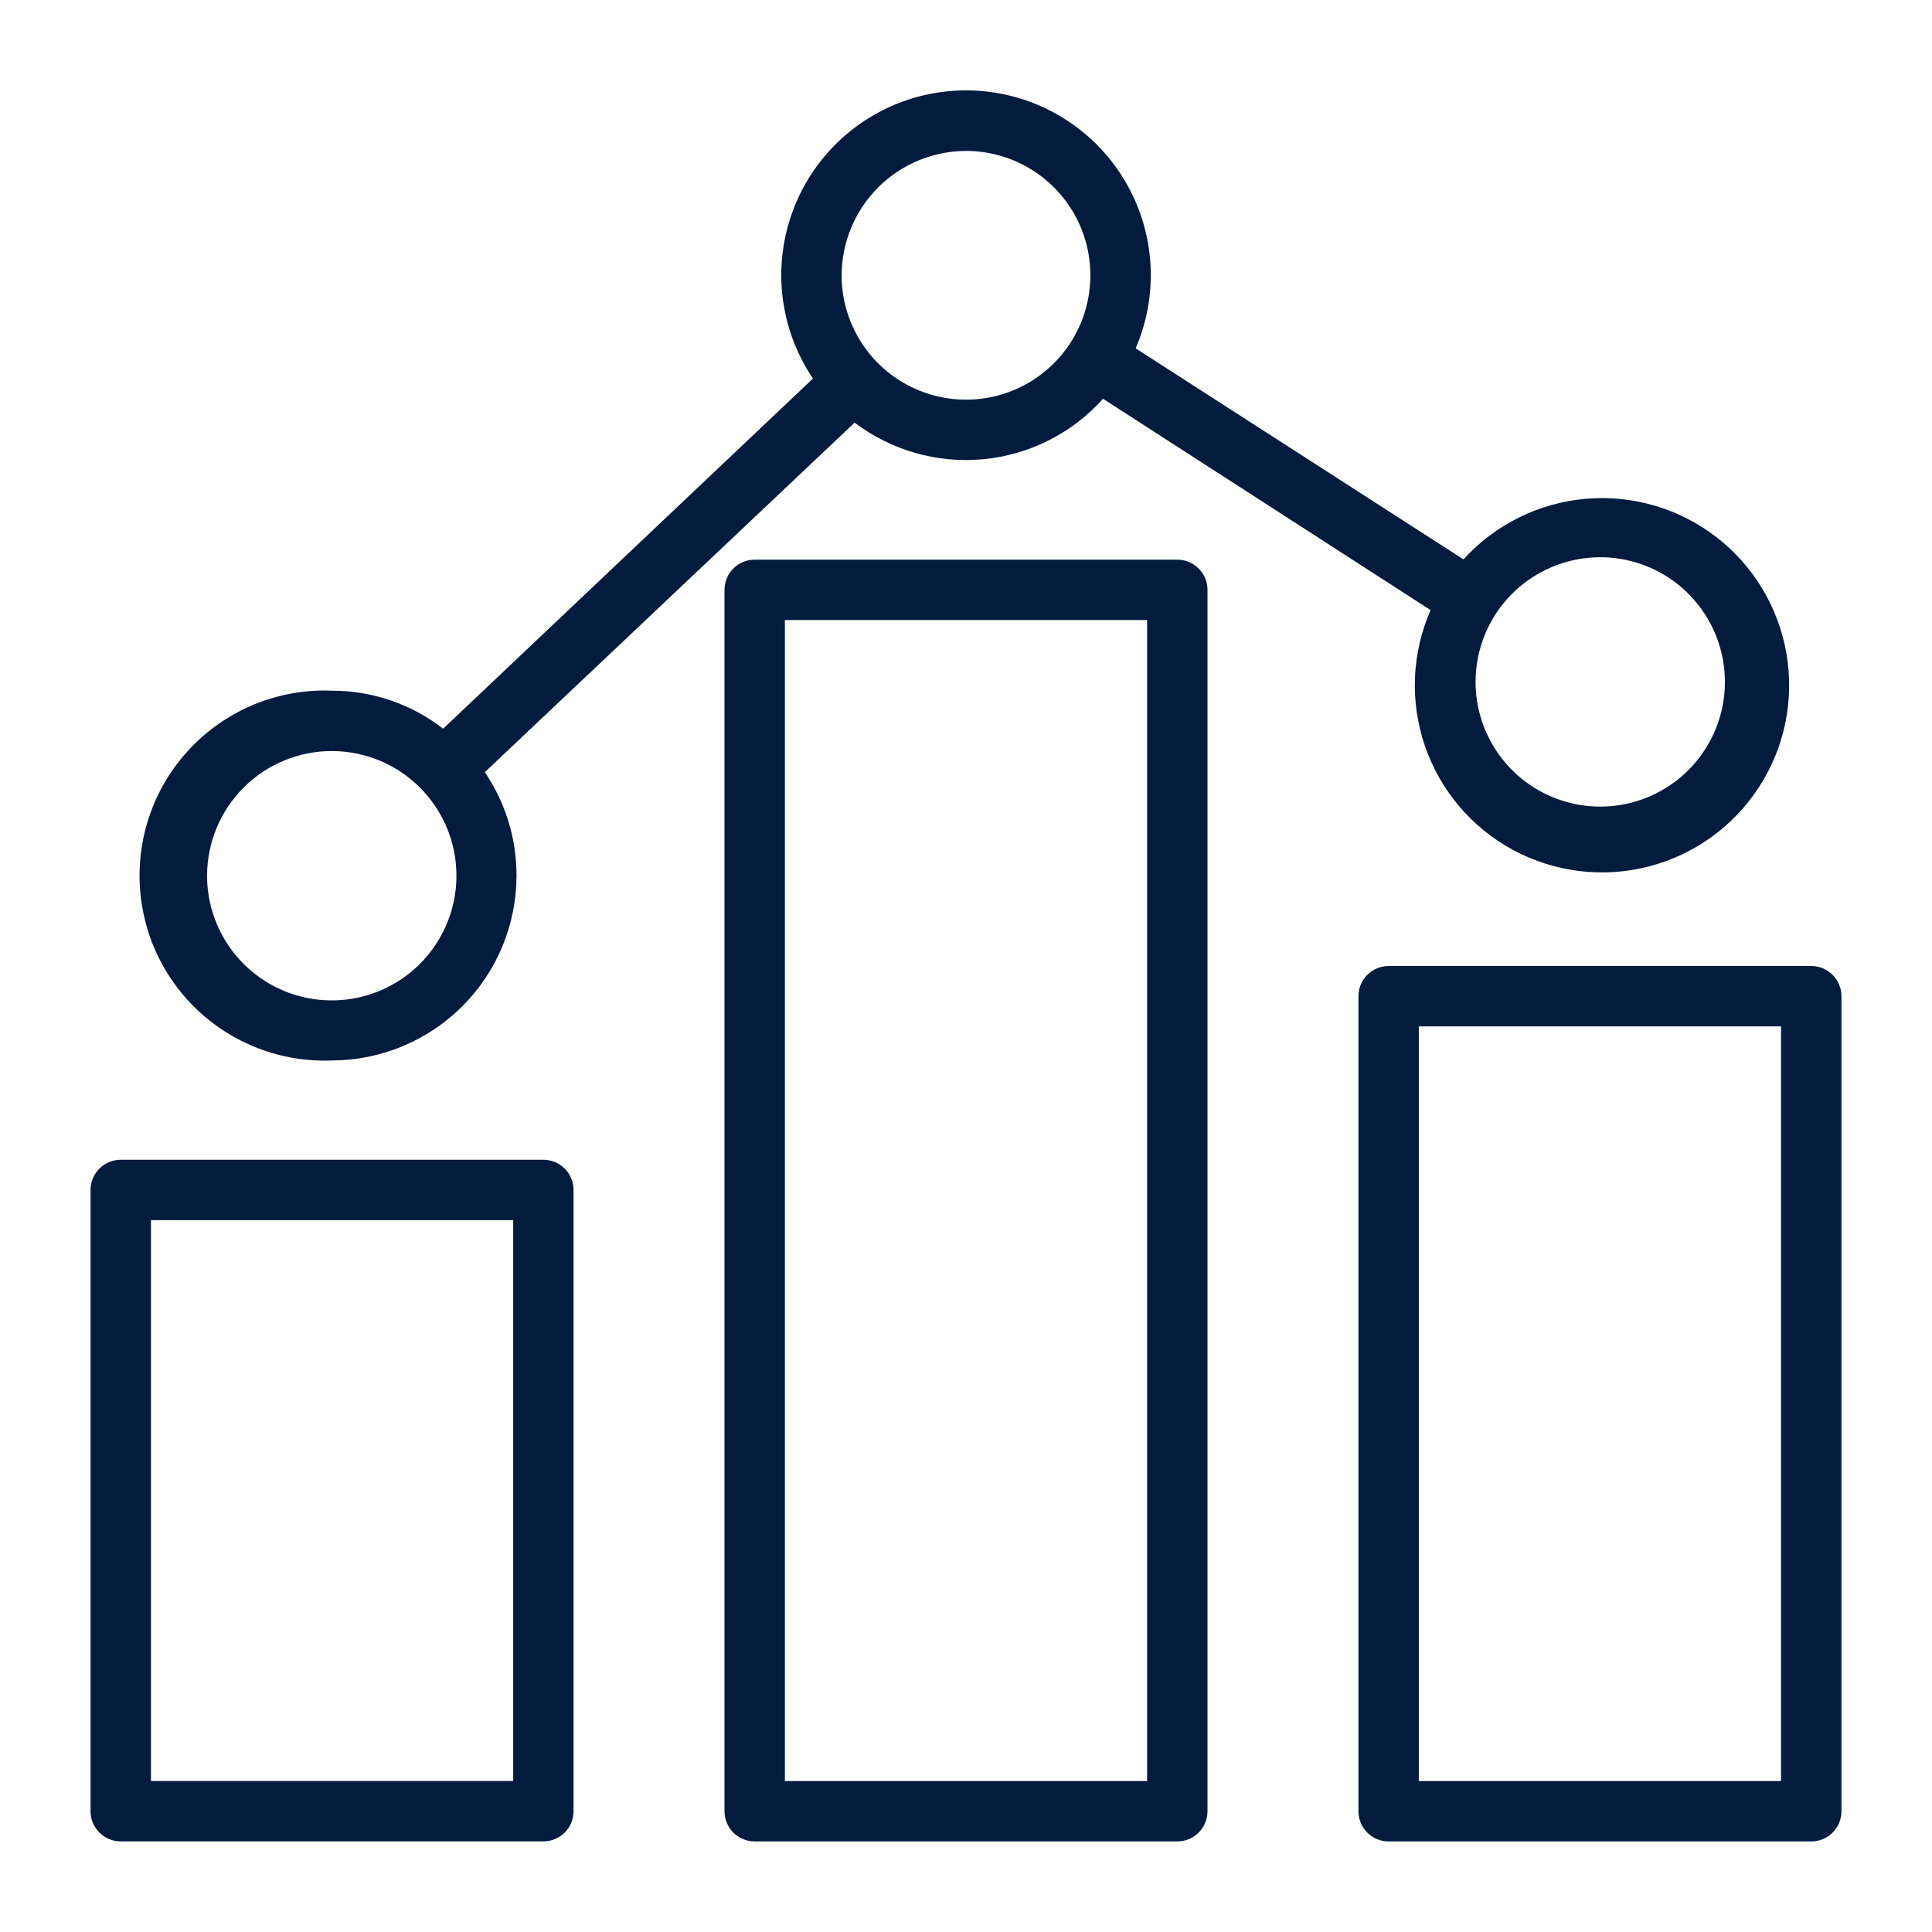
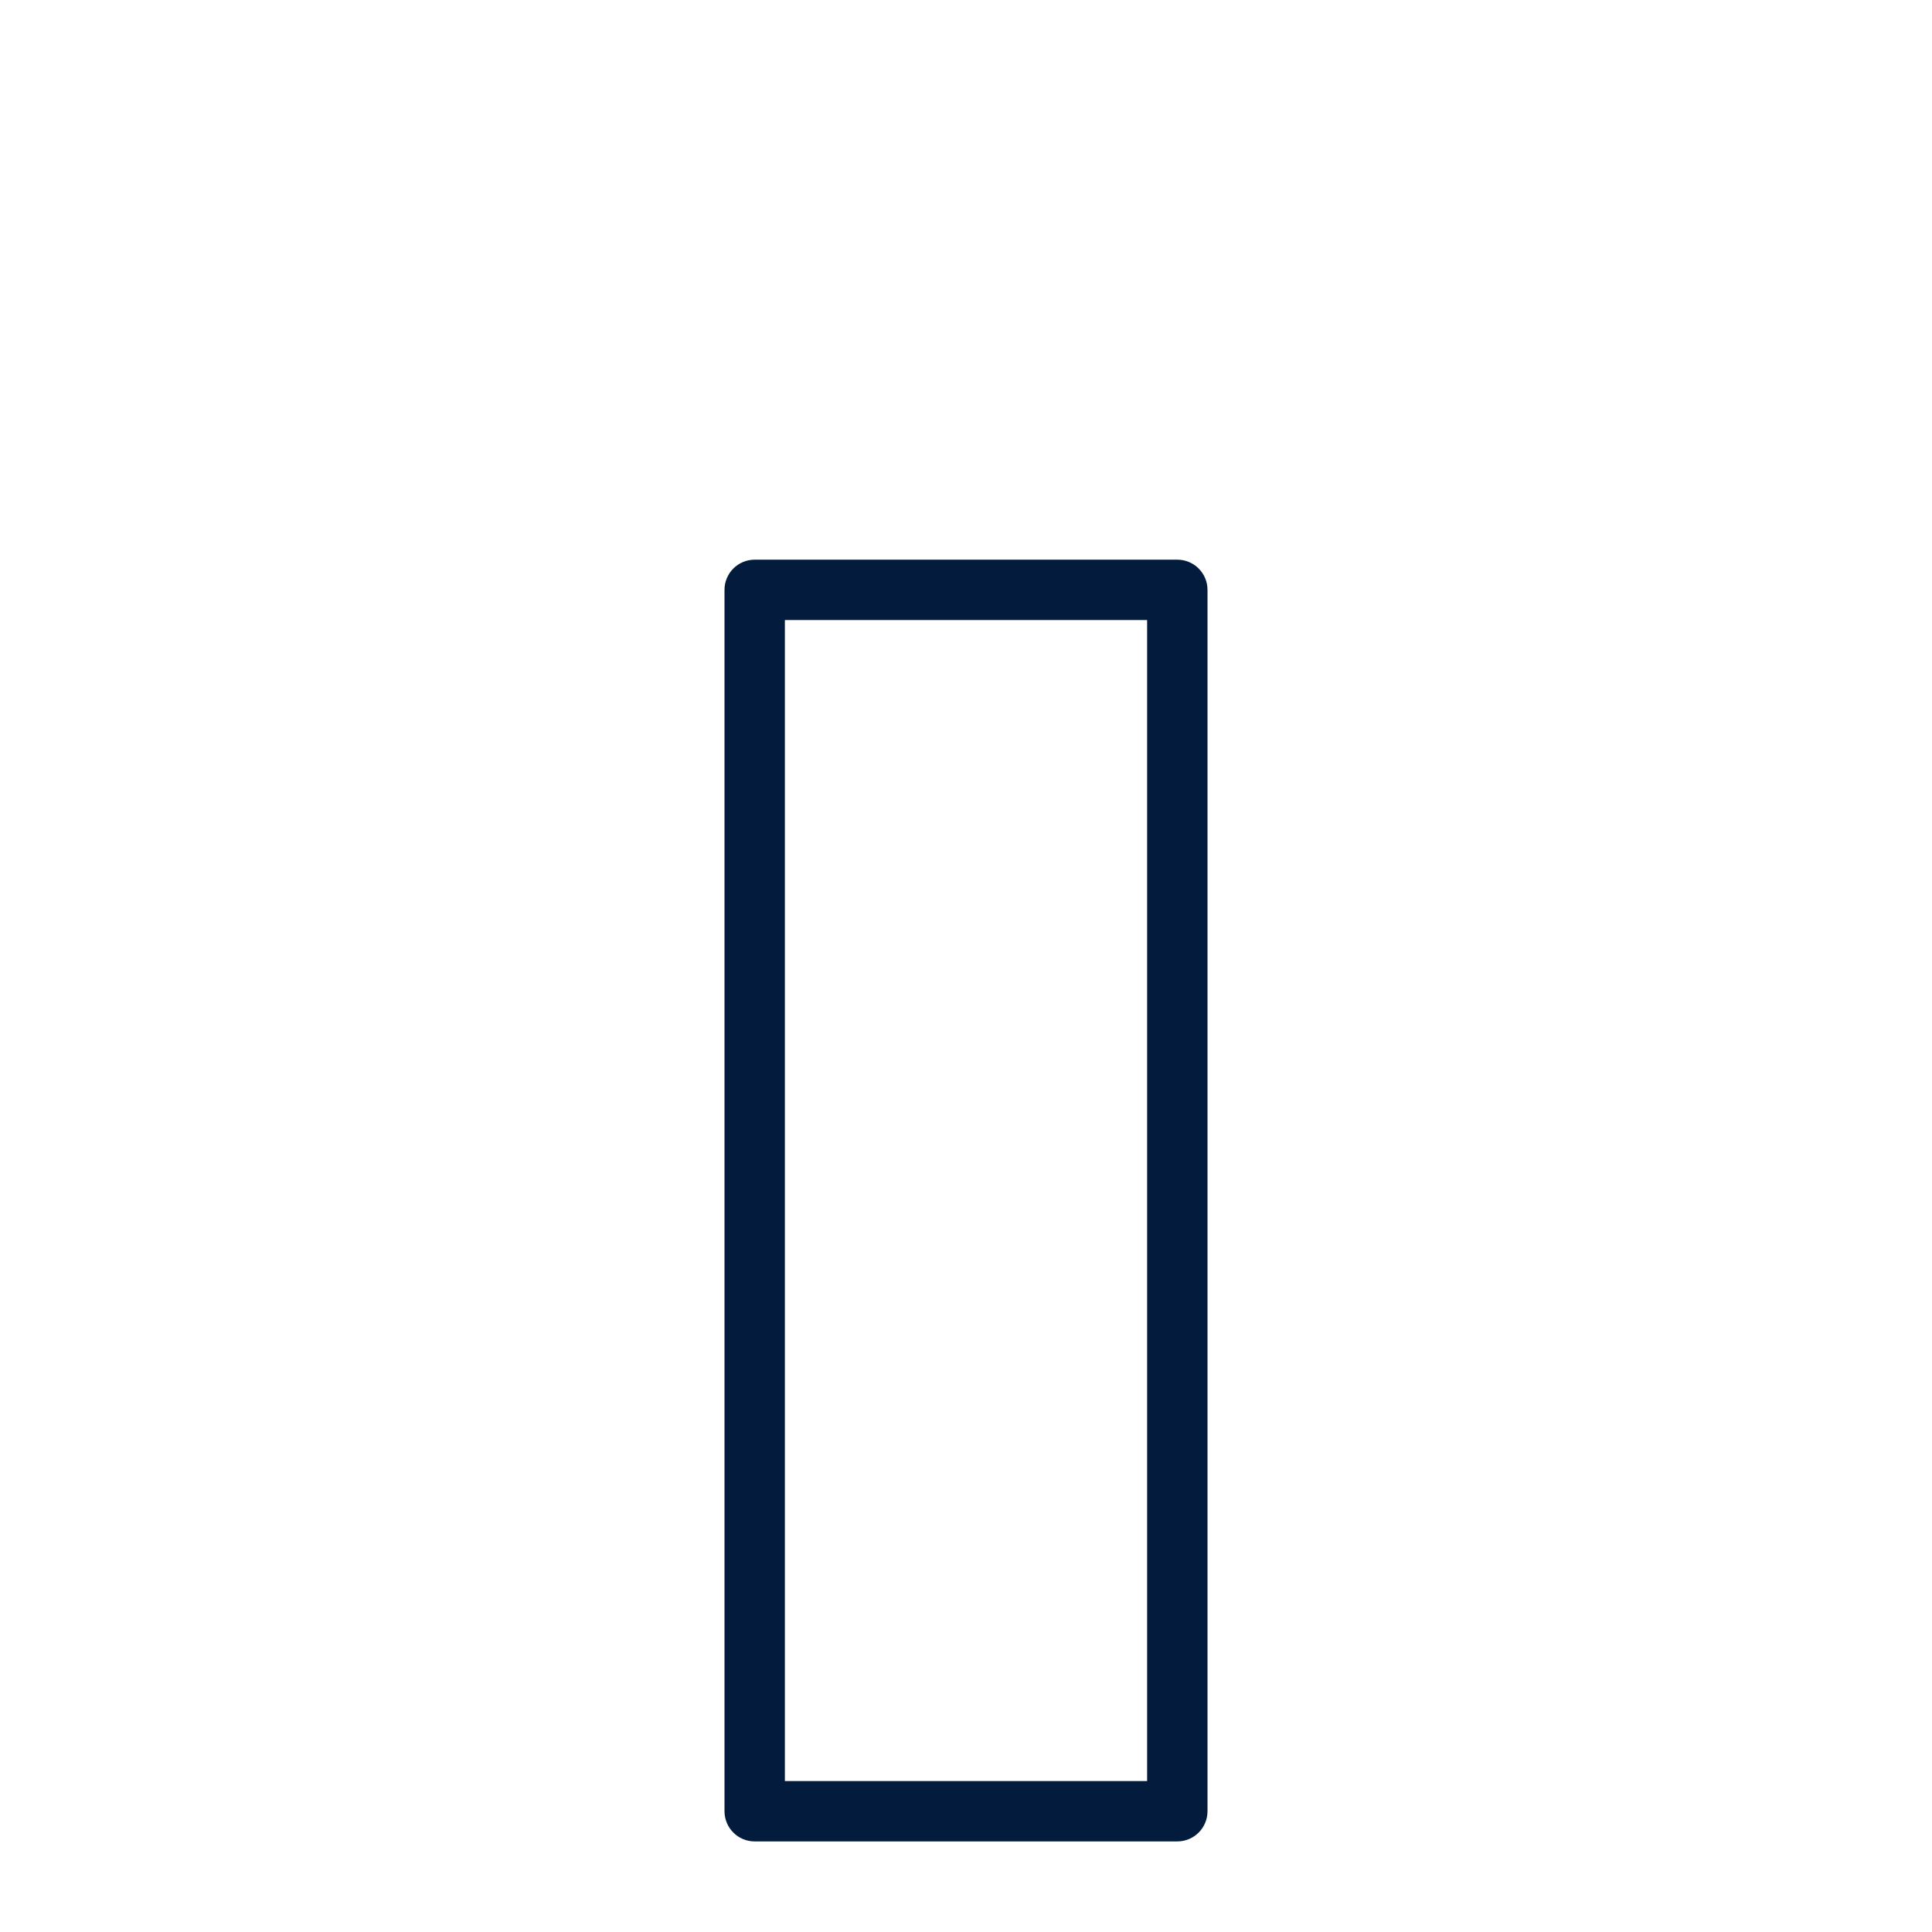
<svg xmlns="http://www.w3.org/2000/svg" width="60" height="60" viewBox="0 0 60 60" fill="none">
-   <path d="M16.875 36.018H3.75C3.501 36.018 3.263 36.116 3.087 36.292C2.911 36.468 2.812 36.706 2.812 36.955V56.249C2.812 56.498 2.911 56.736 3.087 56.912C3.263 57.088 3.501 57.186 3.75 57.186H16.875C17.124 57.186 17.362 57.088 17.538 56.912C17.714 56.736 17.812 56.498 17.812 56.249V36.955C17.812 36.706 17.714 36.468 17.538 36.292C17.362 36.116 17.124 36.018 16.875 36.018ZM15.938 55.311H4.688V37.893H15.938V55.311Z" fill="#031B3D" />
  <path d="M36.562 17.381H23.438C23.189 17.381 22.95 17.48 22.775 17.655C22.599 17.831 22.5 18.07 22.5 18.318V56.25C22.5 56.498 22.599 56.737 22.775 56.913C22.95 57.088 23.189 57.187 23.438 57.187H36.562C36.811 57.187 37.05 57.088 37.225 56.913C37.401 56.737 37.5 56.498 37.5 56.25V18.318C37.5 18.07 37.401 17.831 37.225 17.655C37.05 17.48 36.811 17.381 36.562 17.381ZM35.625 55.312H24.375V19.256H35.625V55.312Z" fill="#031B3D" />
-   <path d="M56.25 30H43.125C42.876 30 42.638 30.099 42.462 30.275C42.286 30.45 42.188 30.689 42.188 30.938V56.25C42.188 56.499 42.286 56.737 42.462 56.913C42.638 57.089 42.876 57.188 43.125 57.188H56.25C56.499 57.188 56.737 57.089 56.913 56.913C57.089 56.737 57.188 56.499 57.188 56.25V30.938C57.188 30.689 57.089 30.45 56.913 30.275C56.737 30.099 56.499 30 56.25 30ZM55.312 55.312H44.062V31.875H55.312V55.312Z" fill="#031B3D" />
-   <path d="M10.312 32.934C11.833 32.929 13.29 32.321 14.364 31.244C15.438 30.167 16.041 28.708 16.041 27.187C16.042 26.044 15.699 24.926 15.056 23.981L26.541 13.125C27.685 13.992 29.114 14.398 30.543 14.261C31.973 14.124 33.298 13.454 34.256 12.384L44.428 18.947C43.842 20.284 43.78 21.792 44.255 23.173C44.73 24.553 45.708 25.705 46.993 26.398C48.278 27.09 49.777 27.274 51.191 26.912C52.606 26.55 53.833 25.67 54.627 24.445C55.422 23.22 55.727 21.741 55.48 20.302C55.234 18.863 54.456 17.569 53.3 16.677C52.143 15.786 50.694 15.363 49.239 15.491C47.785 15.62 46.432 16.291 45.45 17.372L35.269 10.818C35.664 9.904 35.813 8.902 35.704 7.912C35.594 6.922 35.229 5.978 34.643 5.172C34.058 4.366 33.273 3.727 32.365 3.316C31.457 2.906 30.459 2.739 29.467 2.832C28.475 2.924 27.525 3.274 26.709 3.845C25.893 4.417 25.24 5.191 24.814 6.091C24.389 6.992 24.204 7.988 24.28 8.981C24.356 9.974 24.689 10.931 25.247 11.756L13.762 22.631C12.776 21.865 11.562 21.449 10.312 21.45C9.539 21.418 8.767 21.544 8.043 21.818C7.319 22.093 6.658 22.511 6.1 23.047C5.541 23.583 5.097 24.227 4.793 24.939C4.49 25.651 4.334 26.418 4.334 27.192C4.334 27.966 4.49 28.732 4.793 29.445C5.097 30.157 5.541 30.8 6.1 31.337C6.658 31.873 7.319 32.291 8.043 32.565C8.767 32.84 9.539 32.965 10.312 32.934ZM49.688 17.306C50.454 17.304 51.204 17.53 51.842 17.954C52.48 18.379 52.978 18.984 53.272 19.692C53.566 20.4 53.644 21.179 53.495 21.931C53.346 22.683 52.977 23.373 52.435 23.916C51.893 24.458 51.202 24.827 50.45 24.976C49.698 25.125 48.919 25.047 48.211 24.753C47.503 24.459 46.898 23.961 46.474 23.323C46.049 22.685 45.823 21.935 45.825 21.168C45.828 20.145 46.235 19.164 46.959 18.44C47.683 17.716 48.664 17.308 49.688 17.306ZM30 4.687C30.764 4.687 31.511 4.914 32.146 5.338C32.781 5.762 33.276 6.366 33.569 7.071C33.861 7.777 33.937 8.554 33.788 9.303C33.639 10.052 33.271 10.741 32.731 11.281C32.191 11.821 31.503 12.189 30.753 12.338C30.004 12.487 29.228 12.41 28.522 12.118C27.816 11.826 27.213 11.331 26.788 10.695C26.364 10.06 26.137 9.314 26.137 8.55C26.14 7.526 26.548 6.545 27.271 5.821C27.995 5.097 28.976 4.69 30 4.687ZM10.312 23.325C11.078 23.326 11.826 23.555 12.462 23.982C13.098 24.409 13.592 25.015 13.884 25.723C14.175 26.432 14.25 27.21 14.099 27.961C13.947 28.712 13.577 29.401 13.034 29.941C12.492 30.481 11.801 30.848 11.049 30.996C10.298 31.143 9.52 31.065 8.813 30.77C8.106 30.475 7.502 29.977 7.079 29.34C6.655 28.702 6.429 27.953 6.431 27.187C6.432 26.679 6.534 26.175 6.73 25.706C6.925 25.237 7.212 24.811 7.572 24.452C7.932 24.093 8.36 23.809 8.83 23.616C9.3 23.422 9.804 23.323 10.312 23.325Z" fill="#031B3D" />
</svg>